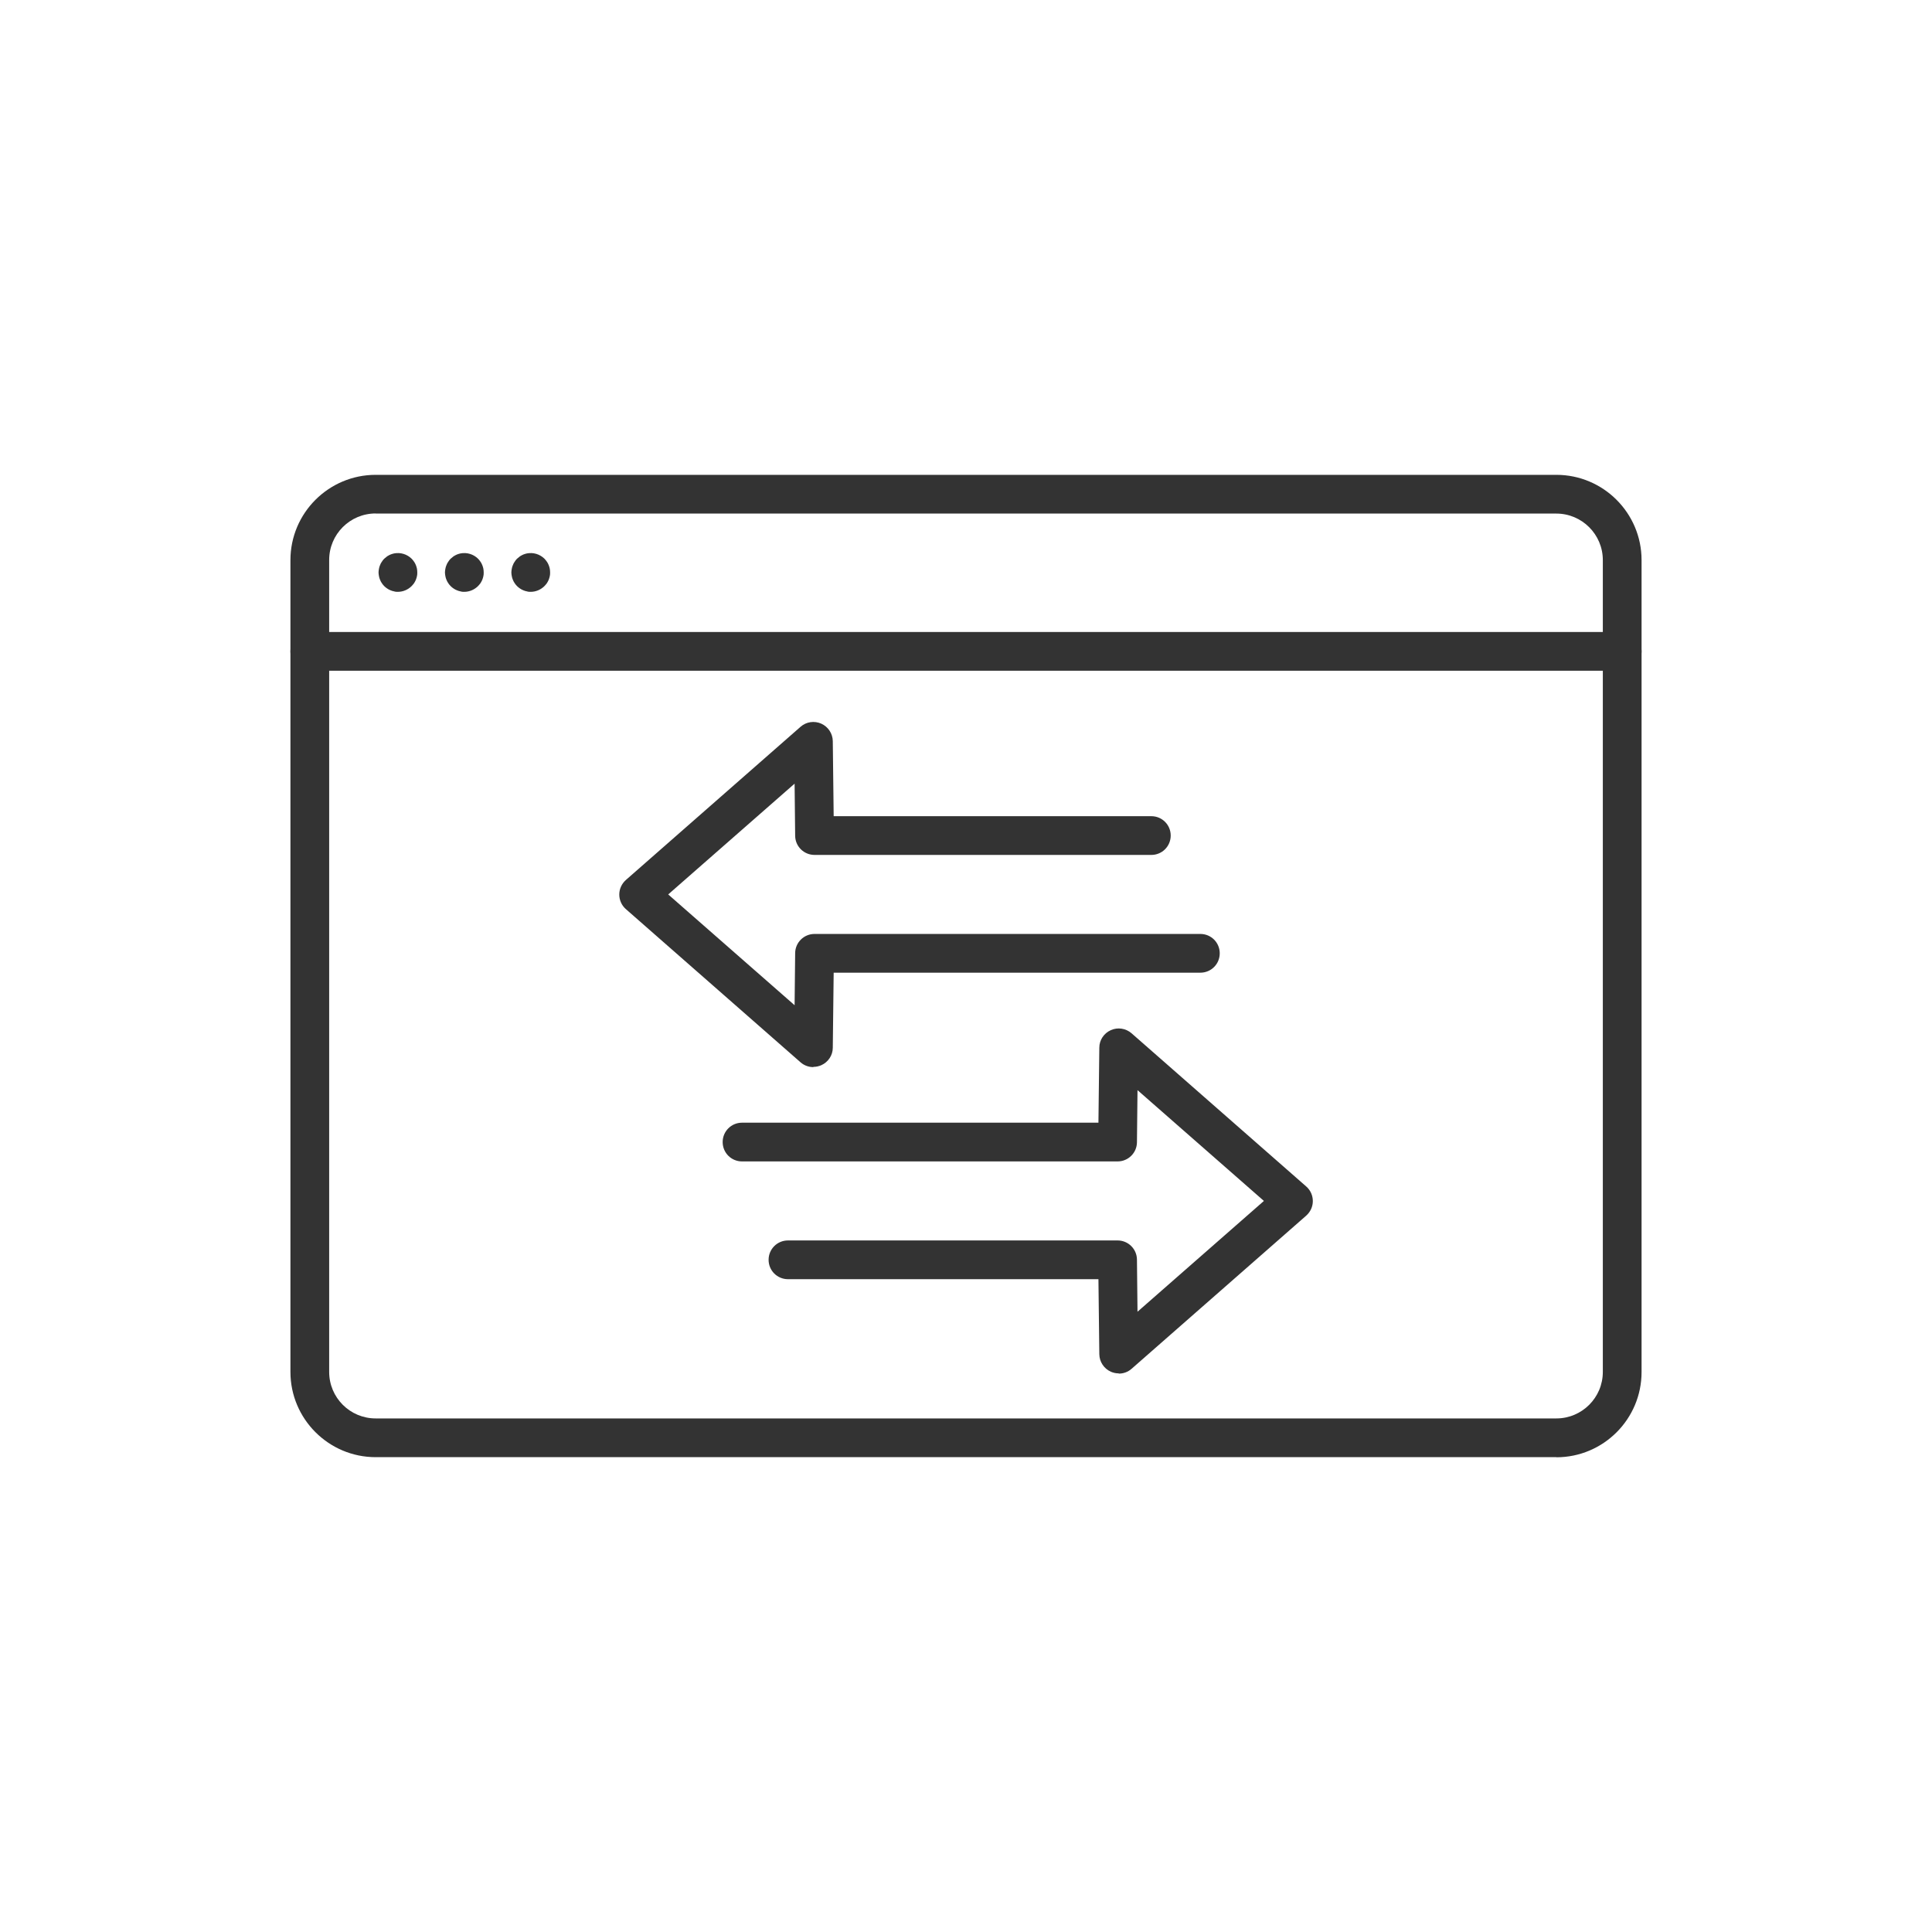
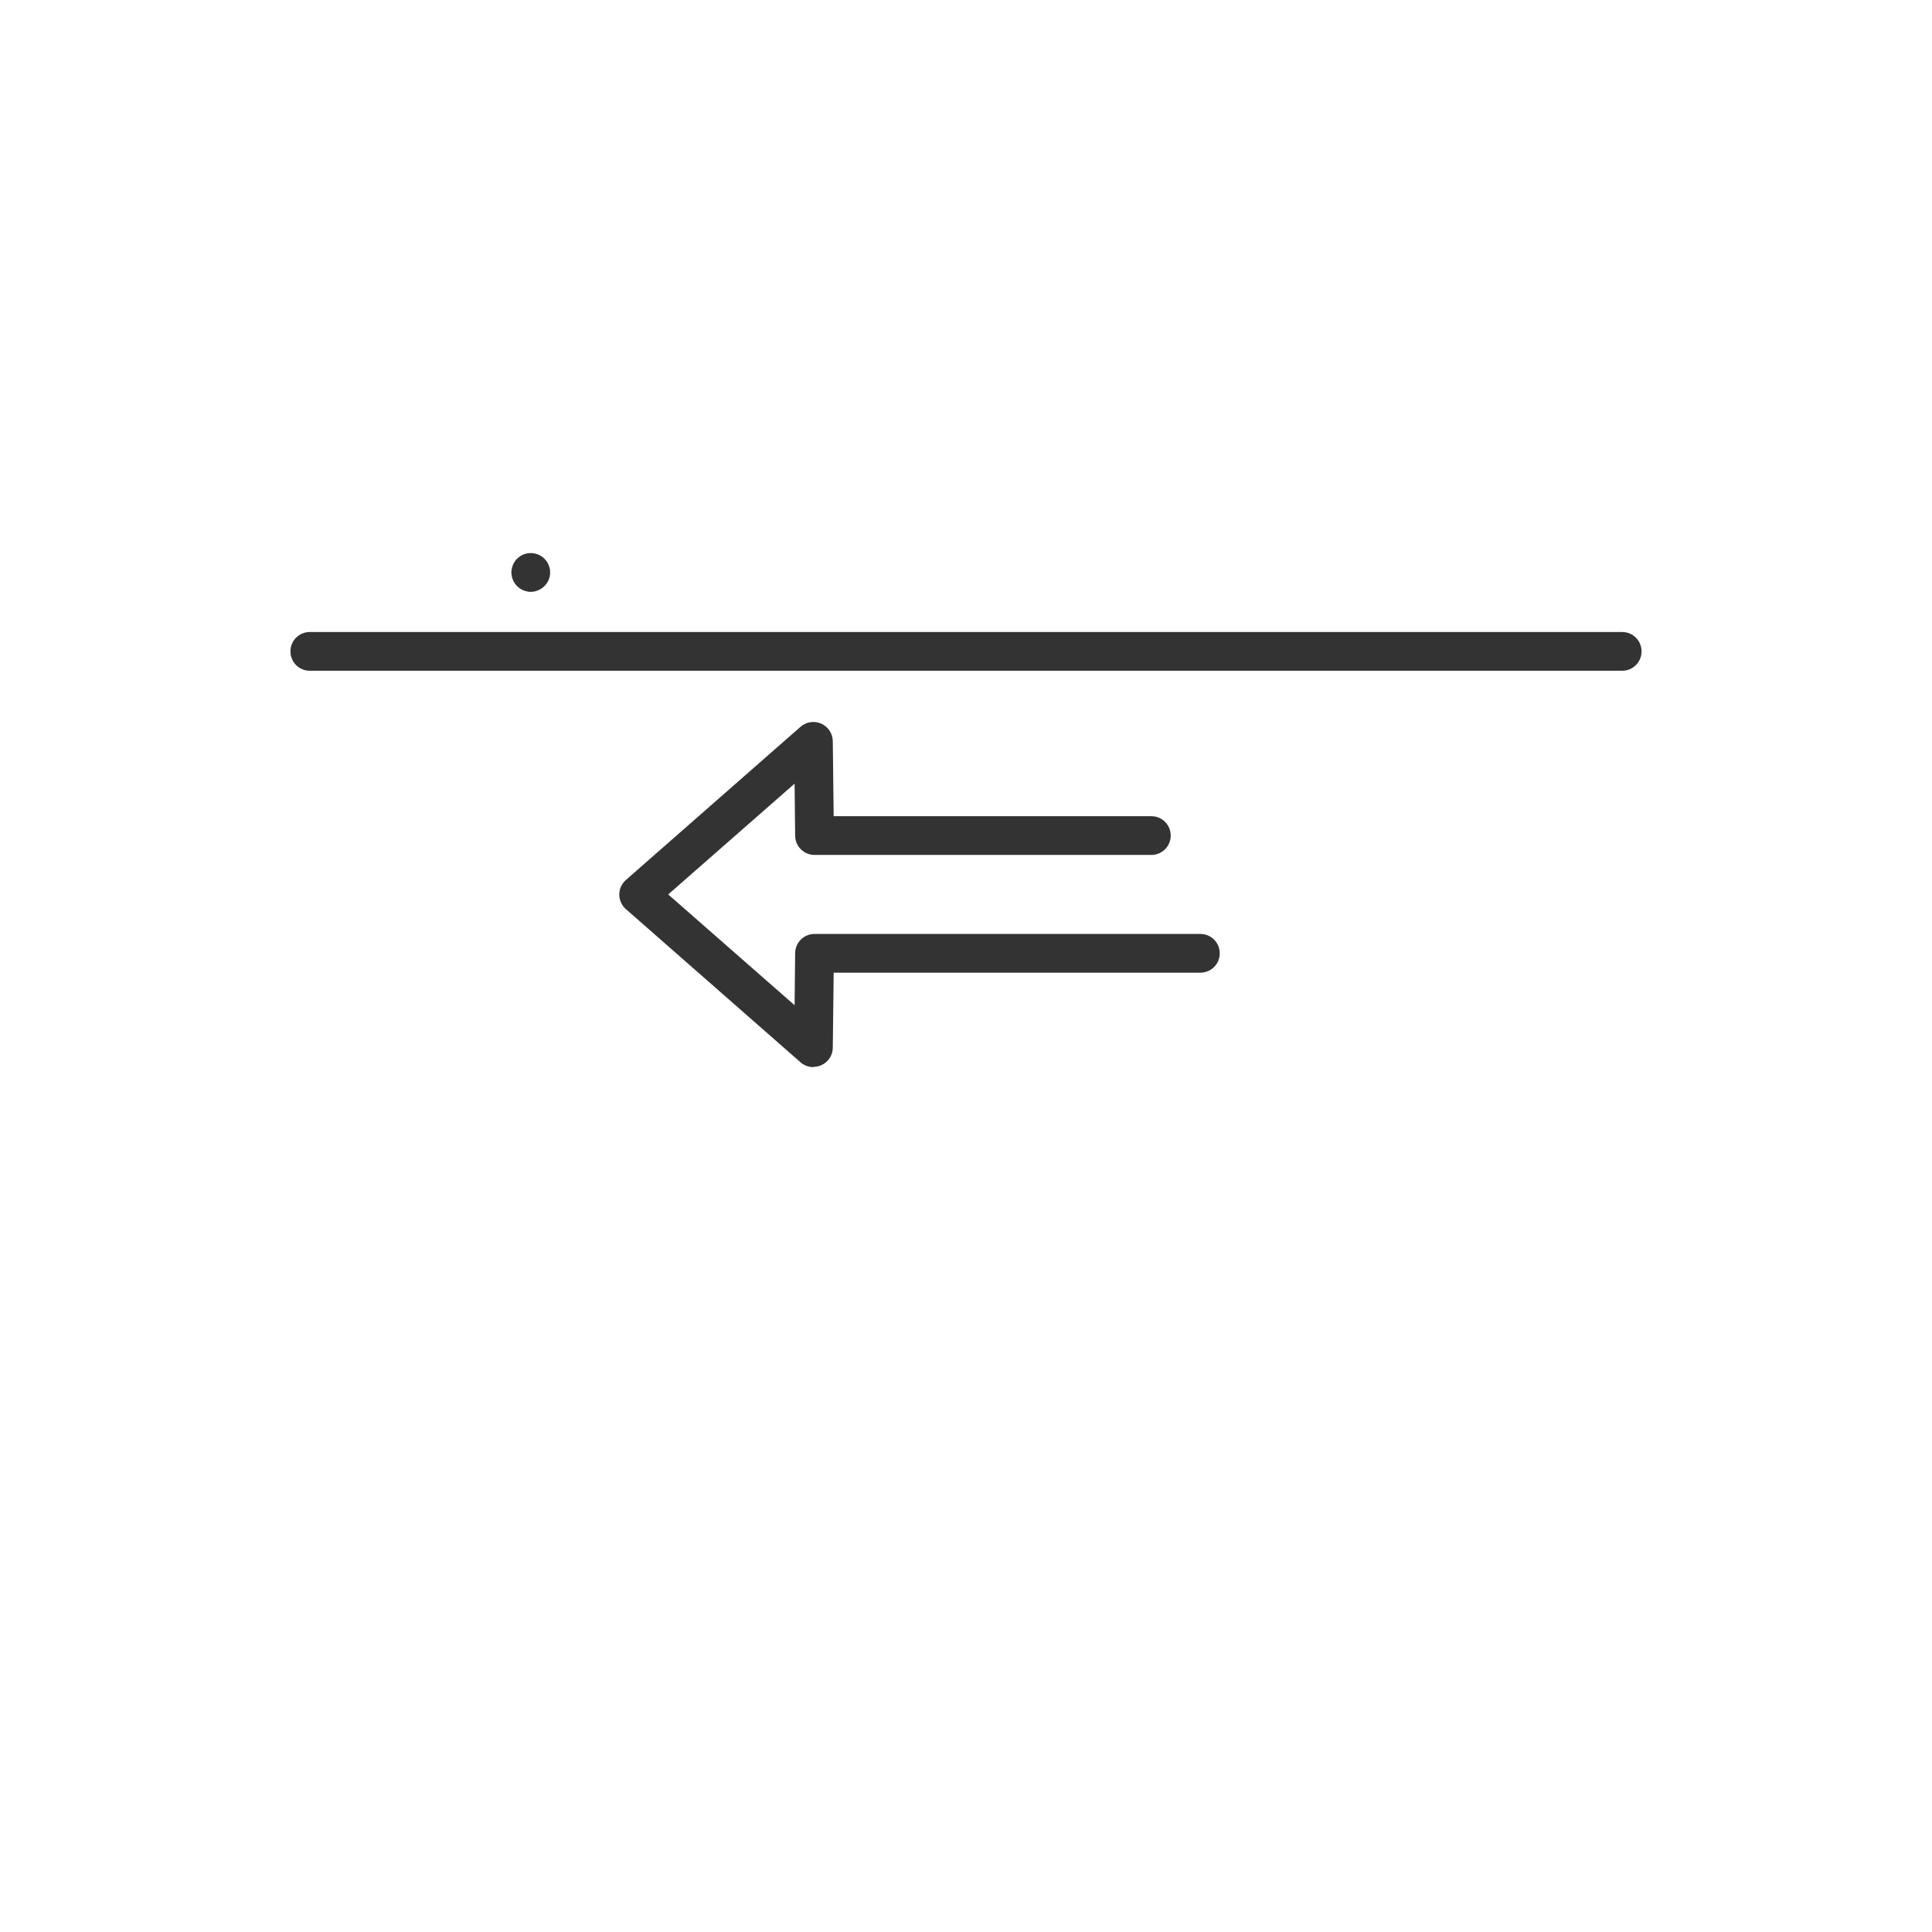
<svg xmlns="http://www.w3.org/2000/svg" id="Layer_2" data-name="Layer 2" viewBox="0 0 174.55 174.55">
  <defs>
    <style>
      .cls-1 {
        fill: none;
      }

      .cls-1, .cls-2 {
        stroke-width: 0px;
      }

      .cls-2 {
        fill: #333;
      }
    </style>
  </defs>
  <g id="_ëÎÓÈ_1" data-name="ëÎÓÈ 1">
    <g>
-       <rect class="cls-1" width="174.55" height="174.55" />
      <g>
        <g>
-           <path class="cls-2" d="M101.07,124.08c-.24,0-.48-.05-.71-.15-.62-.28-1.03-.89-1.04-1.58l-.08-6.78h-28.05c-.97,0-1.75-.78-1.75-1.75s.78-1.75,1.75-1.75h29.78c.96,0,1.74.77,1.75,1.73l.05,4.71,11.42-10.01-11.42-10.01-.05,4.71c-.01.96-.79,1.73-1.75,1.73h-33.93c-.97,0-1.75-.78-1.75-1.75s.78-1.75,1.75-1.75h32.2s.08-6.78.08-6.78c0-.68.41-1.3,1.04-1.58.62-.28,1.35-.17,1.87.28l15.78,13.84c.38.33.6.81.6,1.32s-.22.98-.6,1.32l-15.78,13.84c-.33.29-.74.43-1.15.43Z" />
          <path class="cls-2" d="M73.48,96.41c-.42,0-.83-.15-1.15-.43l-15.78-13.84c-.38-.33-.6-.81-.6-1.32s.22-.98.6-1.32l15.78-13.84c.51-.45,1.24-.56,1.87-.28.62.28,1.03.89,1.04,1.58l.08,6.78h28.7c.97,0,1.75.78,1.75,1.75s-.78,1.75-1.75,1.75h-30.43c-.96,0-1.74-.77-1.75-1.73l-.05-4.71-11.42,10.01,11.42,10.01.05-4.71c.01-.96.79-1.73,1.75-1.73h34.86c.97,0,1.75.78,1.75,1.75s-.78,1.75-1.75,1.75h-33.13s-.08,6.78-.08,6.78c0,.68-.41,1.3-1.04,1.58-.23.1-.47.15-.71.15Z" />
        </g>
        <g>
-           <path class="cls-2" d="M140.61,131.65H33.94c-4.25,0-7.7-3.46-7.7-7.7V50.6c0-4.25,3.46-7.7,7.7-7.7h106.67c4.25,0,7.7,3.46,7.7,7.7v73.36c0,4.25-3.45,7.7-7.7,7.7ZM33.94,46.39c-2.32,0-4.2,1.88-4.2,4.2v73.36c0,2.32,1.88,4.2,4.2,4.2h106.67c2.32,0,4.2-1.88,4.2-4.2V50.6c0-2.32-1.89-4.2-4.2-4.2H33.94Z" />
          <path class="cls-2" d="M146.56,60.6H27.99c-.97,0-1.75-.78-1.75-1.75s.78-1.75,1.75-1.75h118.57c.97,0,1.75.78,1.75,1.75s-.78,1.75-1.75,1.75Z" />
          <g>
-             <path class="cls-2" d="M35.95,53.47c-.11,0-.23,0-.34-.04-.11-.02-.22-.05-.33-.1-.1-.04-.2-.09-.3-.16-.09-.06-.18-.13-.27-.22-.08-.08-.15-.17-.21-.26-.07-.1-.12-.2-.16-.3-.05-.11-.08-.22-.1-.33-.02-.11-.04-.23-.04-.34,0-.12.02-.23.04-.34.02-.12.05-.22.1-.33.04-.11.09-.21.16-.3.06-.1.13-.19.21-.27.09-.08.18-.15.27-.22.1-.06.2-.12.3-.16.11-.04.22-.08.33-.1.57-.11,1.17.07,1.58.48.08.08.15.17.22.27.06.09.12.19.16.3.04.11.08.21.1.33.02.11.03.22.03.34,0,.11,0,.23-.03.34-.02.11-.06.22-.1.33-.04.1-.1.2-.16.3-.07.09-.14.18-.22.26-.33.33-.78.52-1.24.52Z" />
            <path class="cls-2" d="M47.95,53.47c-.11,0-.23,0-.34-.04-.11-.02-.22-.05-.33-.1-.1-.04-.2-.09-.3-.16-.09-.06-.18-.13-.27-.22-.08-.08-.15-.17-.21-.26-.07-.1-.12-.2-.16-.3-.05-.11-.08-.22-.1-.33-.02-.11-.04-.23-.04-.34,0-.12.02-.23.04-.34.02-.12.05-.22.1-.33.04-.11.09-.21.16-.3.06-.1.13-.19.21-.27.09-.08.18-.15.27-.22.1-.06.2-.12.3-.16.11-.04.22-.08.33-.1.57-.11,1.17.07,1.58.48.08.08.15.17.22.27.06.09.12.19.16.3.04.11.08.21.1.33.02.11.03.22.03.34,0,.11,0,.23-.03.34-.02.11-.06.22-.1.33-.04.1-.1.2-.16.3-.07.09-.14.18-.22.26-.33.33-.78.52-1.24.52Z" />
-             <path class="cls-2" d="M41.95,53.47c-.11,0-.23,0-.34-.04-.11-.02-.22-.05-.33-.1-.1-.04-.2-.09-.3-.16-.09-.06-.18-.13-.27-.22-.08-.08-.15-.17-.21-.26-.07-.1-.12-.2-.16-.3-.05-.11-.08-.22-.1-.33-.02-.11-.04-.23-.04-.34,0-.12.02-.23.04-.34.02-.12.05-.22.1-.33.04-.11.09-.21.16-.3.06-.1.13-.19.21-.27.09-.08.18-.15.27-.22.1-.06.2-.12.3-.16.11-.04.22-.08.33-.1.57-.11,1.17.07,1.58.48.08.08.15.17.22.27.06.09.12.19.16.3.04.11.08.21.1.33.02.11.03.22.03.34,0,.11,0,.23-.03.34-.02.11-.06.22-.1.33-.04.1-.1.2-.16.3-.07.09-.14.18-.22.26-.33.33-.78.52-1.24.52Z" />
          </g>
        </g>
      </g>
    </g>
  </g>
</svg>